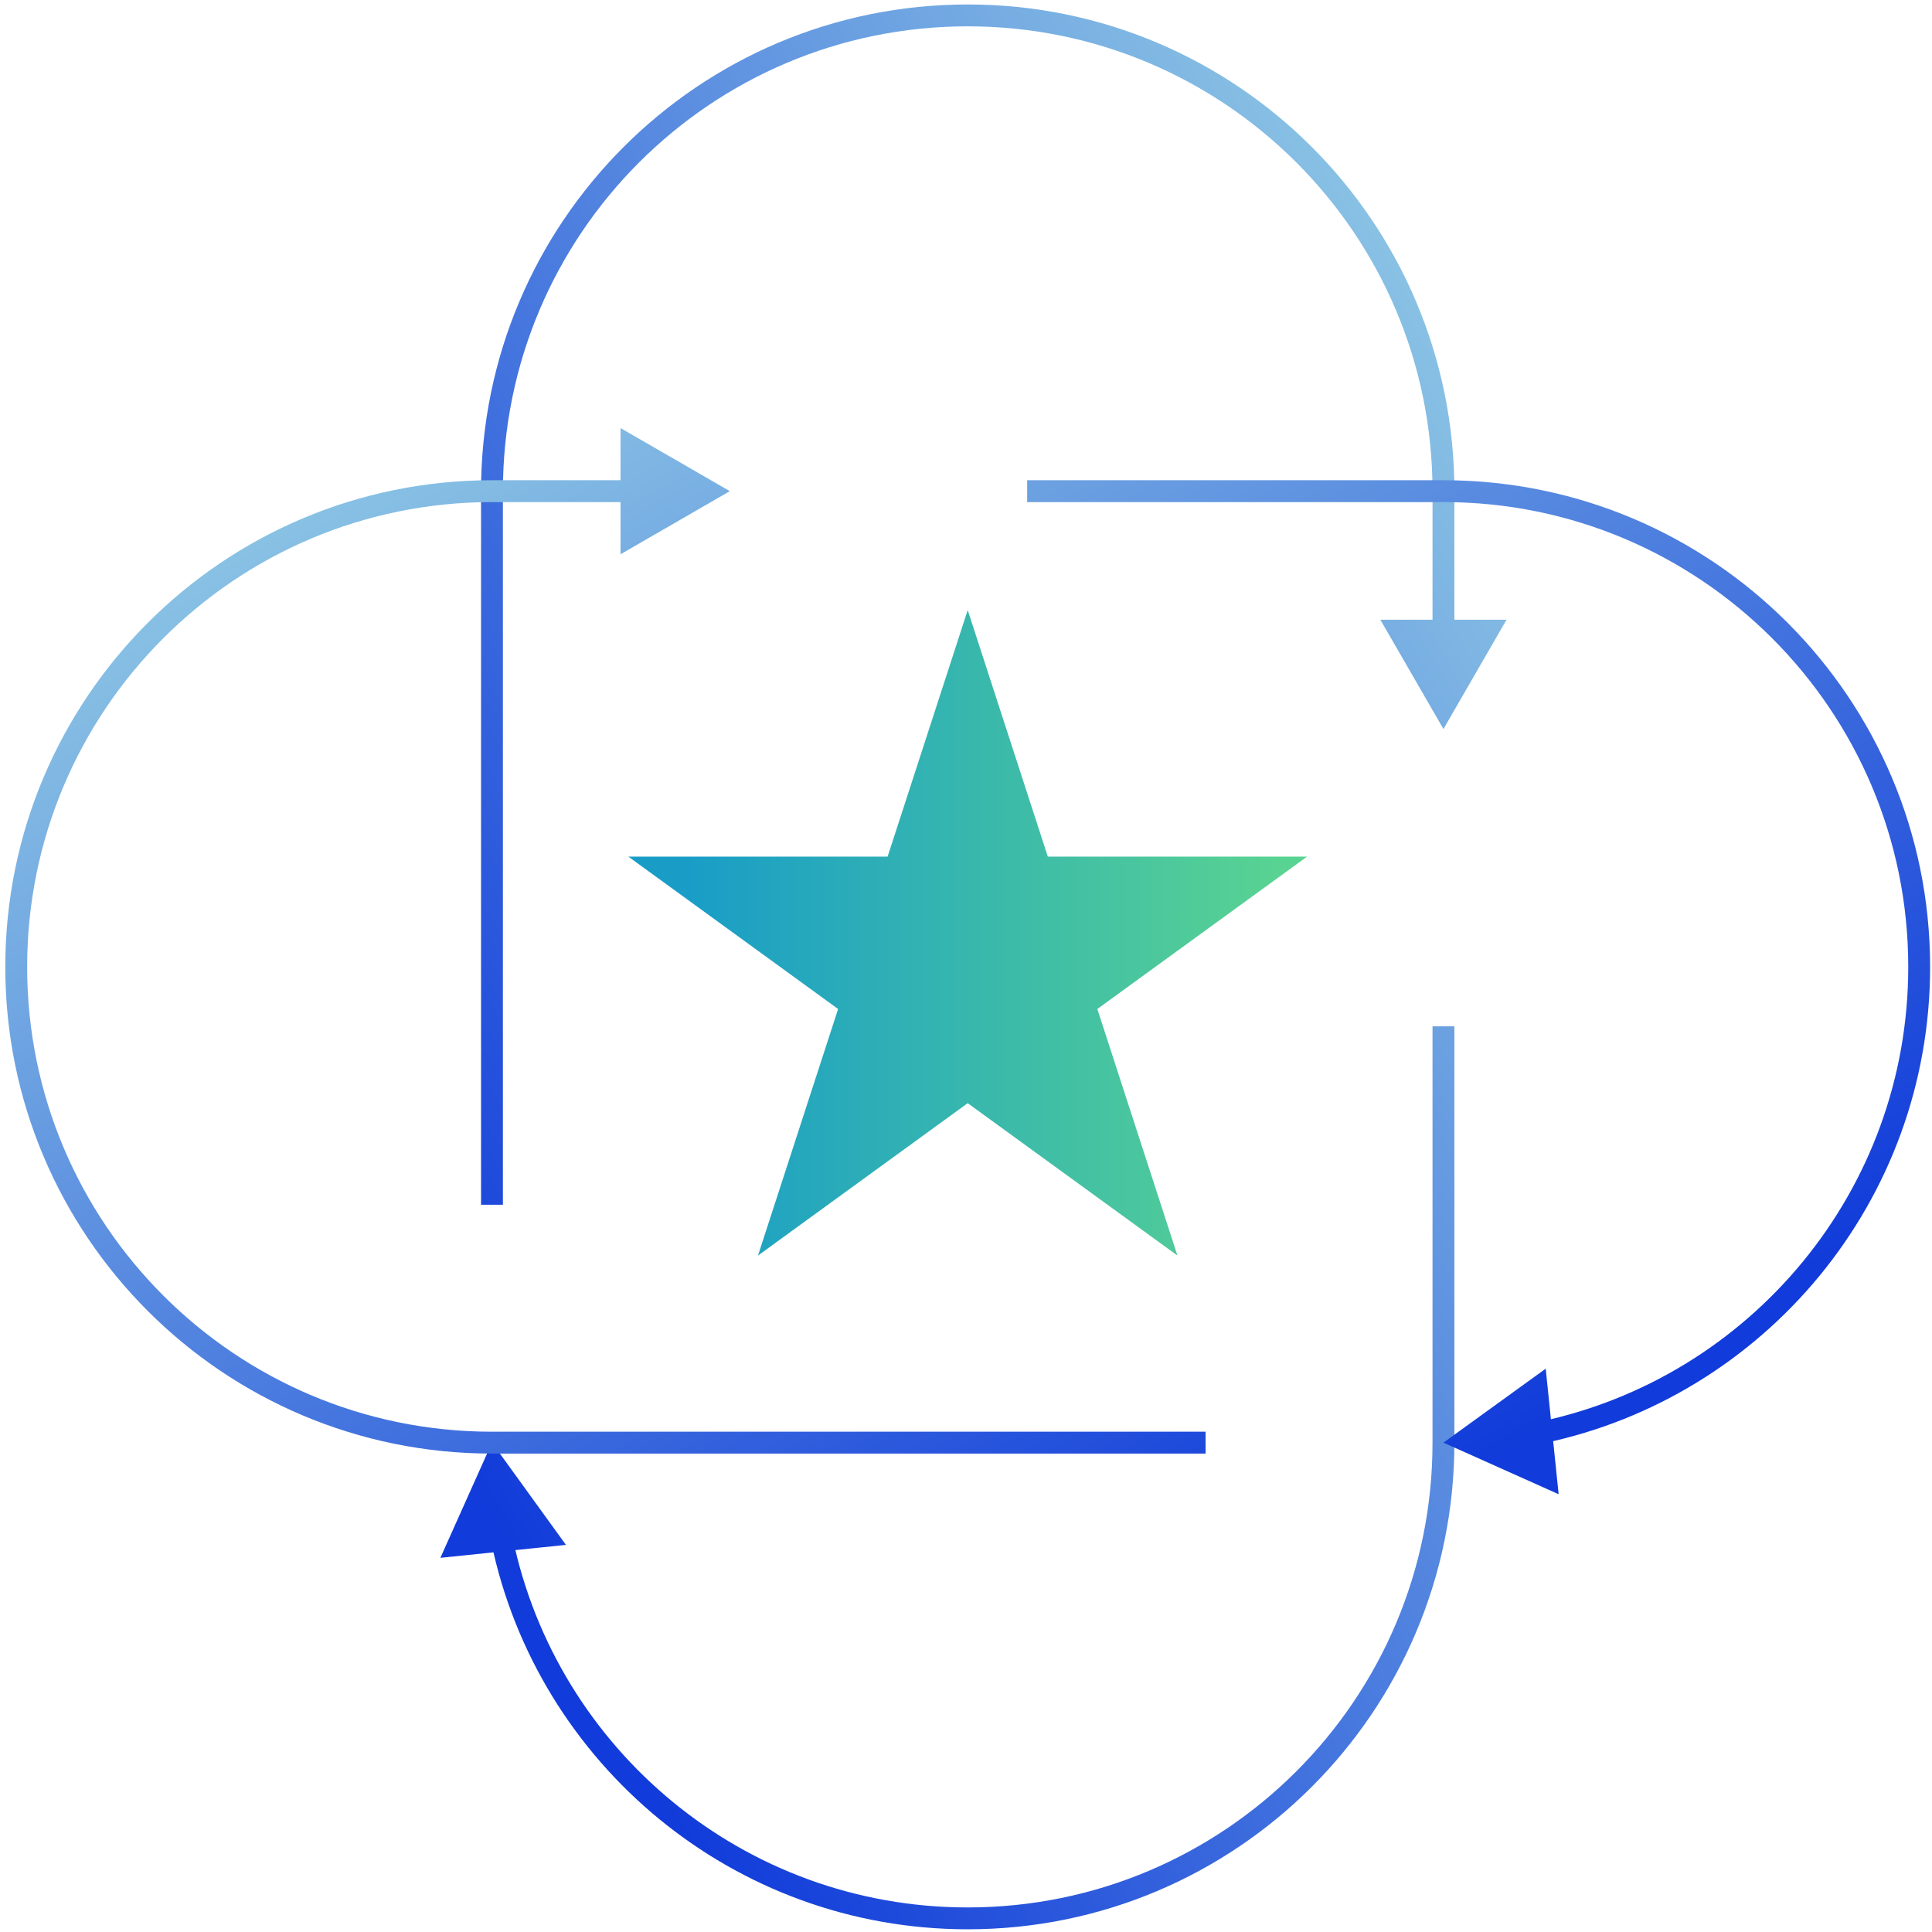
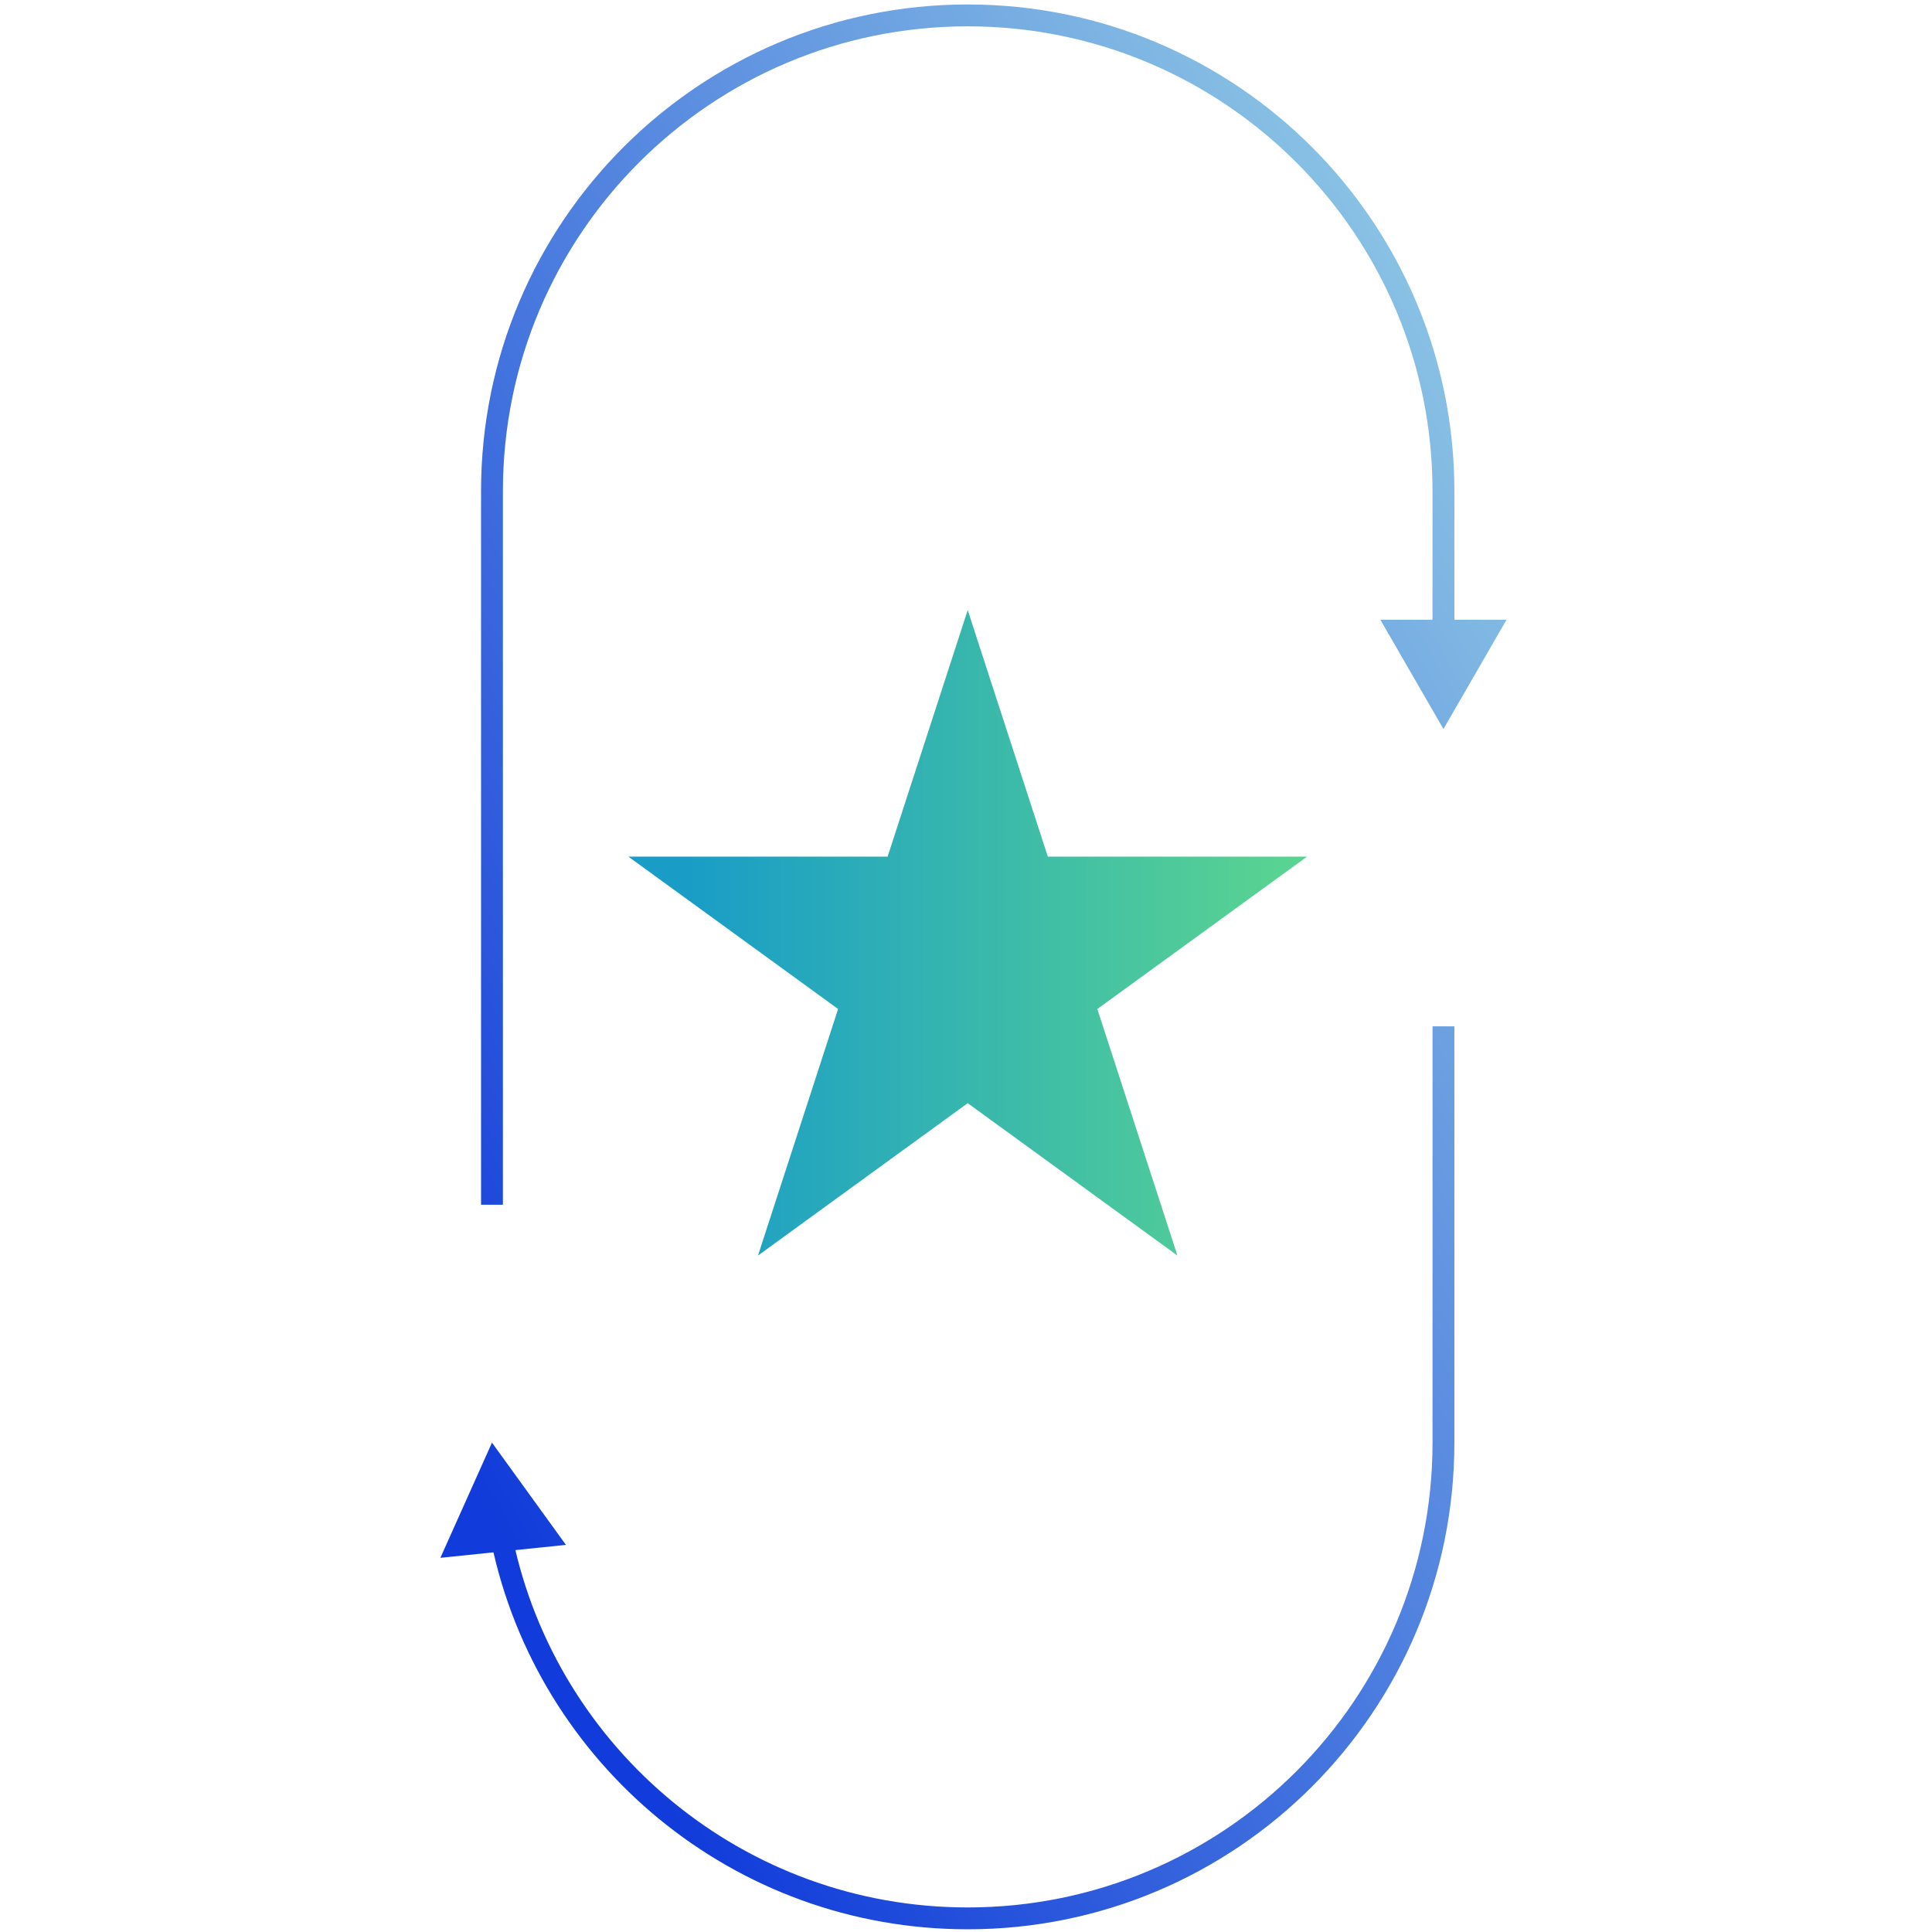
<svg xmlns="http://www.w3.org/2000/svg" width="305" height="305" viewBox="0 0 305 305" fill="none">
  <path d="M227.874 115.088L237.837 97.832H217.911L227.874 115.088ZM77.666 227.744L69.523 245.929L89.344 243.888L77.666 227.744ZM226.148 77.536V99.558H229.6V77.536H226.148ZM226.148 208.968V227.744H229.6V208.968H226.148ZM226.148 162.028V208.968H229.6V162.028H226.148ZM79.392 152.64V77.536H75.941V152.64H79.392ZM79.392 190.192V152.64H75.941V190.192H79.392ZM152.77 301.122C117.421 301.122 87.906 276.125 80.946 242.841L77.568 243.548C84.856 278.398 115.754 304.573 152.77 304.573V301.122ZM152.77 304.573C195.202 304.573 229.6 270.175 229.6 227.744H226.148C226.148 268.269 193.296 301.122 152.77 301.122V304.573ZM152.77 4.157C193.296 4.157 226.148 37.01 226.148 77.536H229.6C229.6 35.104 195.202 0.706 152.77 0.706V4.157ZM152.77 0.706C110.338 0.706 75.941 35.104 75.941 77.536H79.392C79.392 37.01 112.244 4.157 152.77 4.157V0.706Z" fill="url(#paint0_linear_1303_5558)" />
-   <path d="M115.217 77.538L97.961 67.576V87.501L115.217 77.538ZM227.873 227.746L246.058 235.889L244.017 216.068L227.873 227.746ZM77.665 79.264H99.686V75.812H77.665V79.264ZM209.097 79.264H227.873V75.812H209.097V79.264ZM162.157 79.264H209.097V75.812H162.157V79.264ZM152.769 226.021H77.665V229.472H152.769V226.021ZM190.321 226.021H152.769V229.472H190.321V226.021ZM301.251 152.642C301.251 187.991 276.254 217.506 242.97 224.466L243.677 227.844C278.527 220.556 304.702 189.658 304.702 152.642H301.251ZM304.702 152.642C304.702 110.21 270.304 75.812 227.873 75.812V79.264C268.398 79.264 301.251 112.116 301.251 152.642H304.702ZM4.286 152.642C4.286 112.116 37.139 79.264 77.665 79.264V75.812C35.233 75.812 0.835 110.21 0.835 152.642H4.286ZM0.835 152.642C0.835 195.074 35.233 229.472 77.665 229.472V226.021C37.139 226.021 4.286 193.168 4.286 152.642H0.835Z" fill="url(#paint1_linear_1303_5558)" />
  <path d="M152.77 96.312L165.417 135.234H206.341L173.233 159.289L185.879 198.211L152.77 174.156L119.662 198.211L132.308 159.289L99.199 135.234H140.124L152.77 96.312Z" fill="url(#paint2_linear_1303_5558)" />
  <defs>
    <linearGradient id="paint0_linear_1303_5558" x1="223.205" y1="36.696" x2="25.774" y2="150.427" gradientUnits="userSpaceOnUse">
      <stop stop-color="#8BC4E4" />
      <stop offset="1" stop-color="#113BDA" />
    </linearGradient>
    <linearGradient id="paint1_linear_1303_5558" x1="36.825" y1="82.207" x2="150.556" y2="279.638" gradientUnits="userSpaceOnUse">
      <stop stop-color="#8BC4E4" />
      <stop offset="1" stop-color="#113BDA" />
    </linearGradient>
    <linearGradient id="paint2_linear_1303_5558" x1="201.782" y1="147.261" x2="97.122" y2="147.261" gradientUnits="userSpaceOnUse">
      <stop stop-color="#59D391" />
      <stop offset="0.891" stop-color="#199DC7" />
    </linearGradient>
  </defs>
</svg>